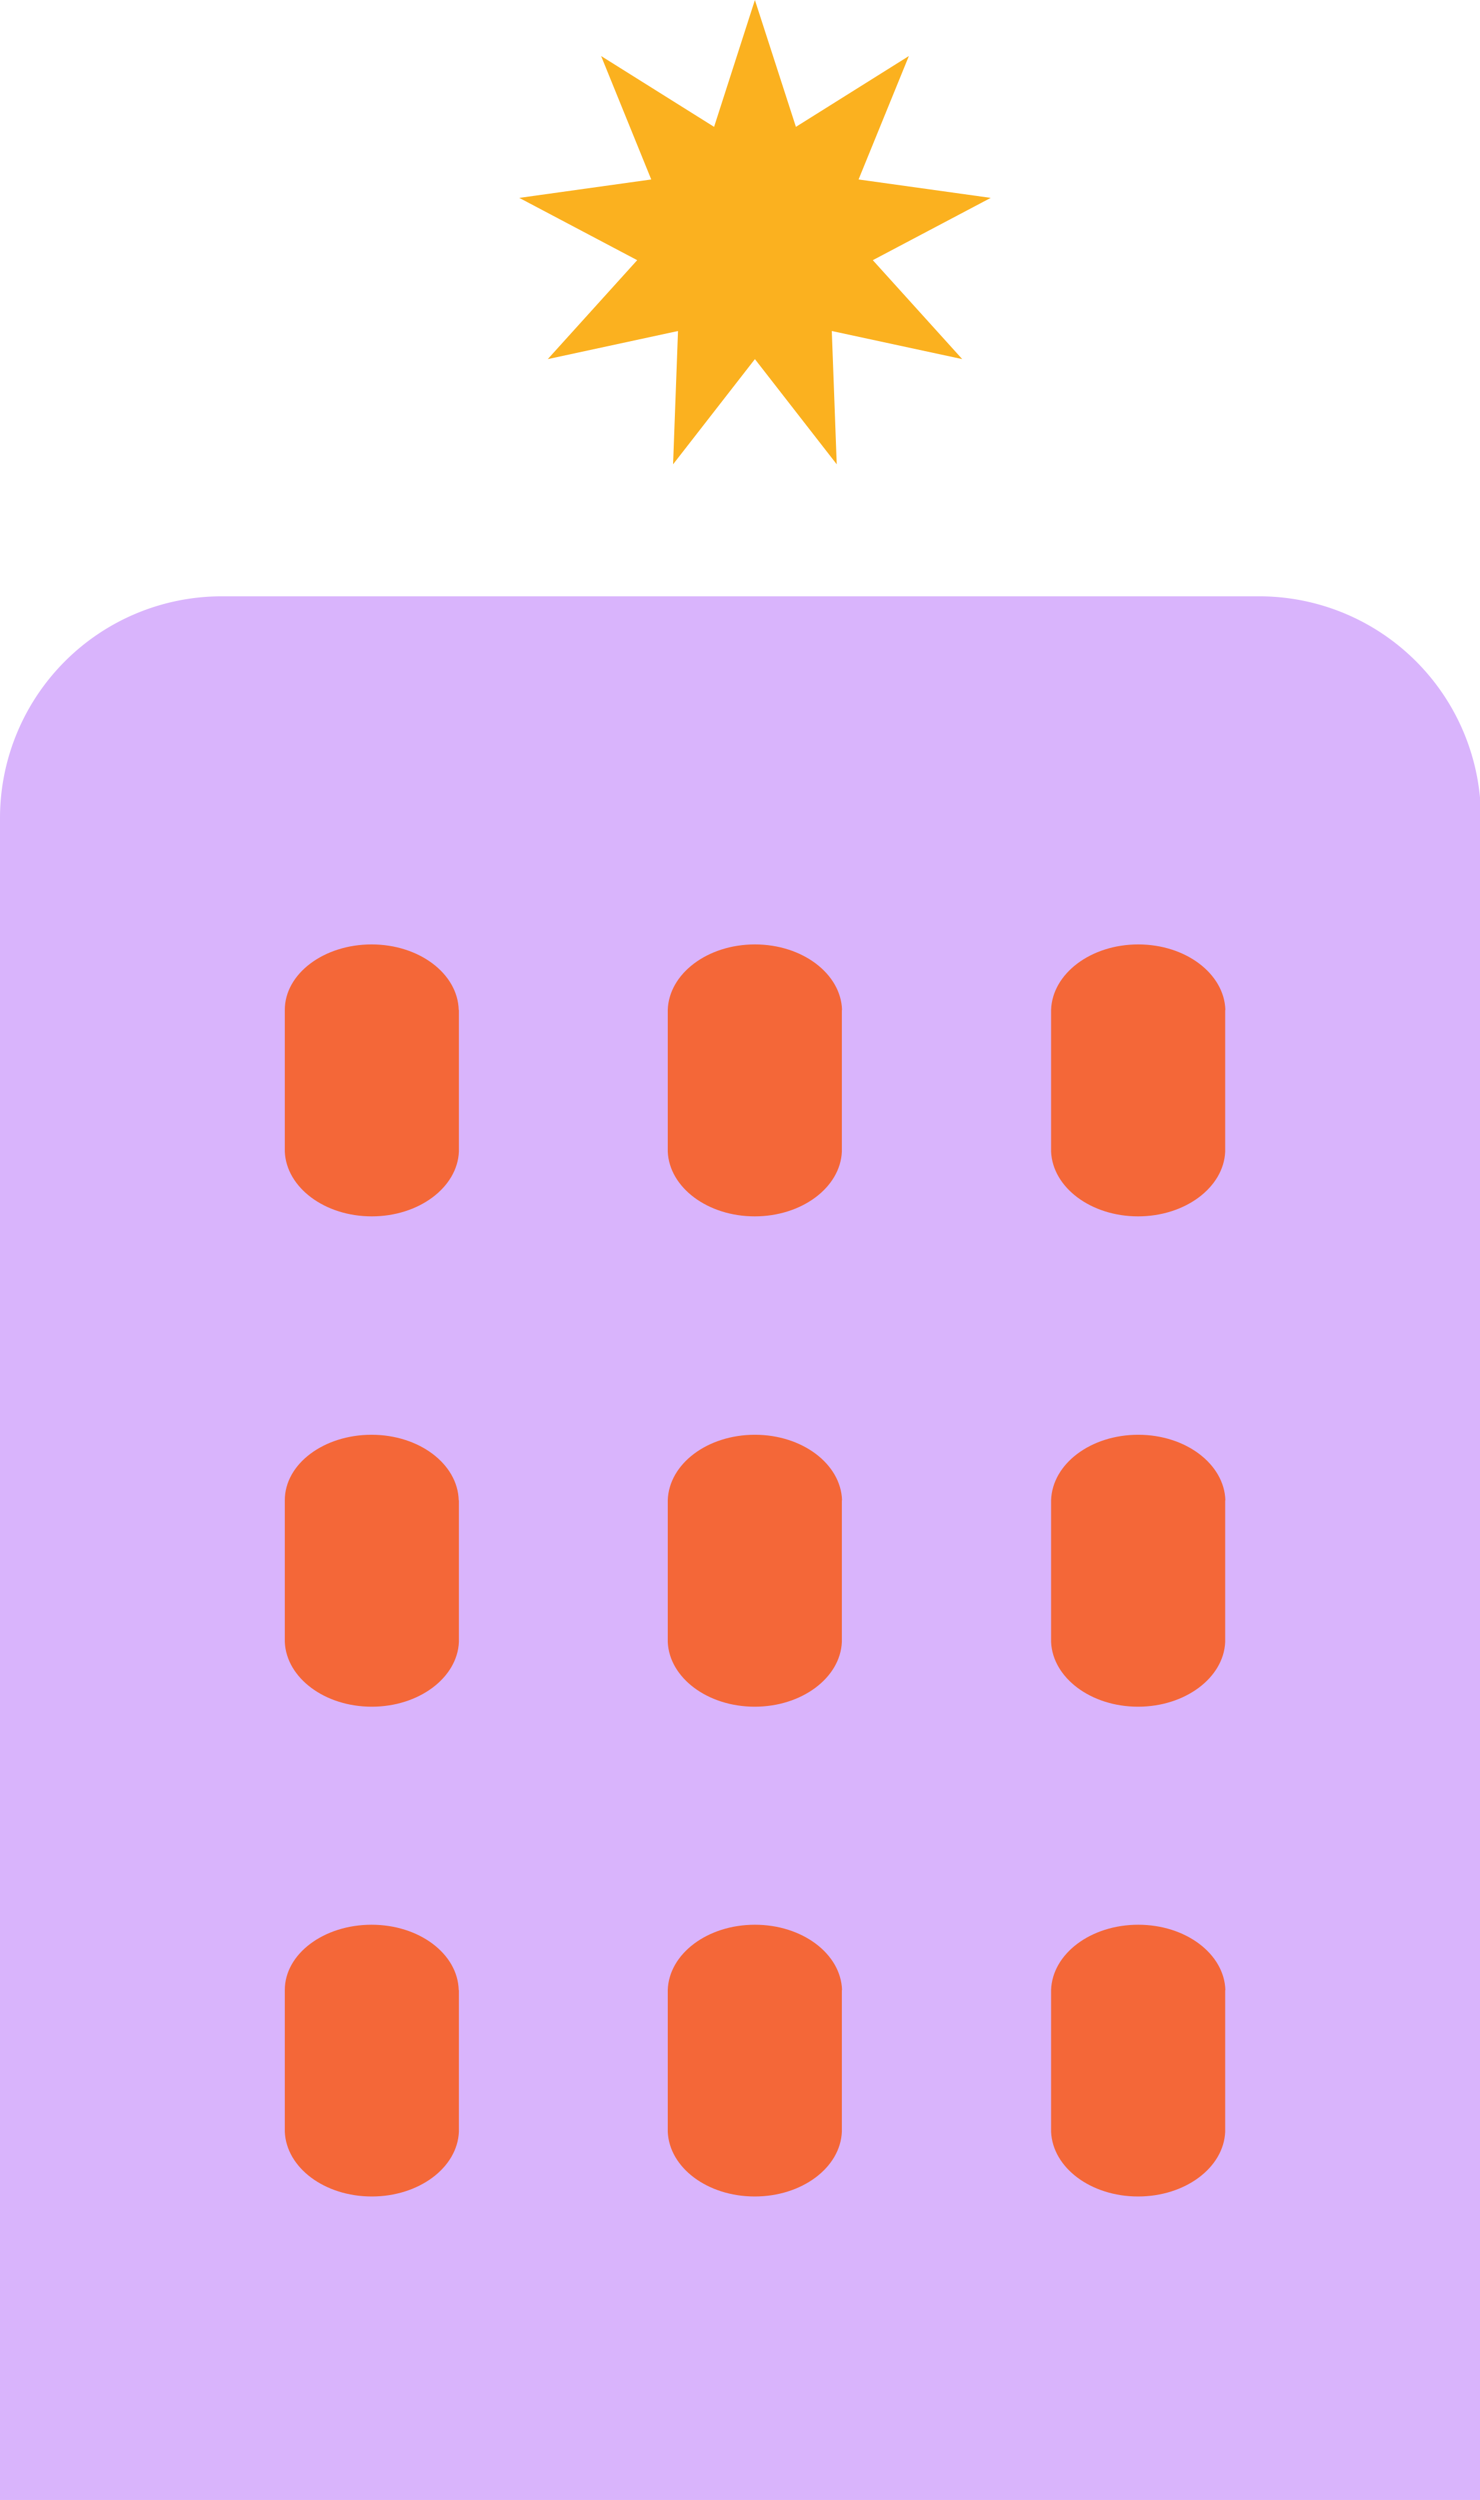
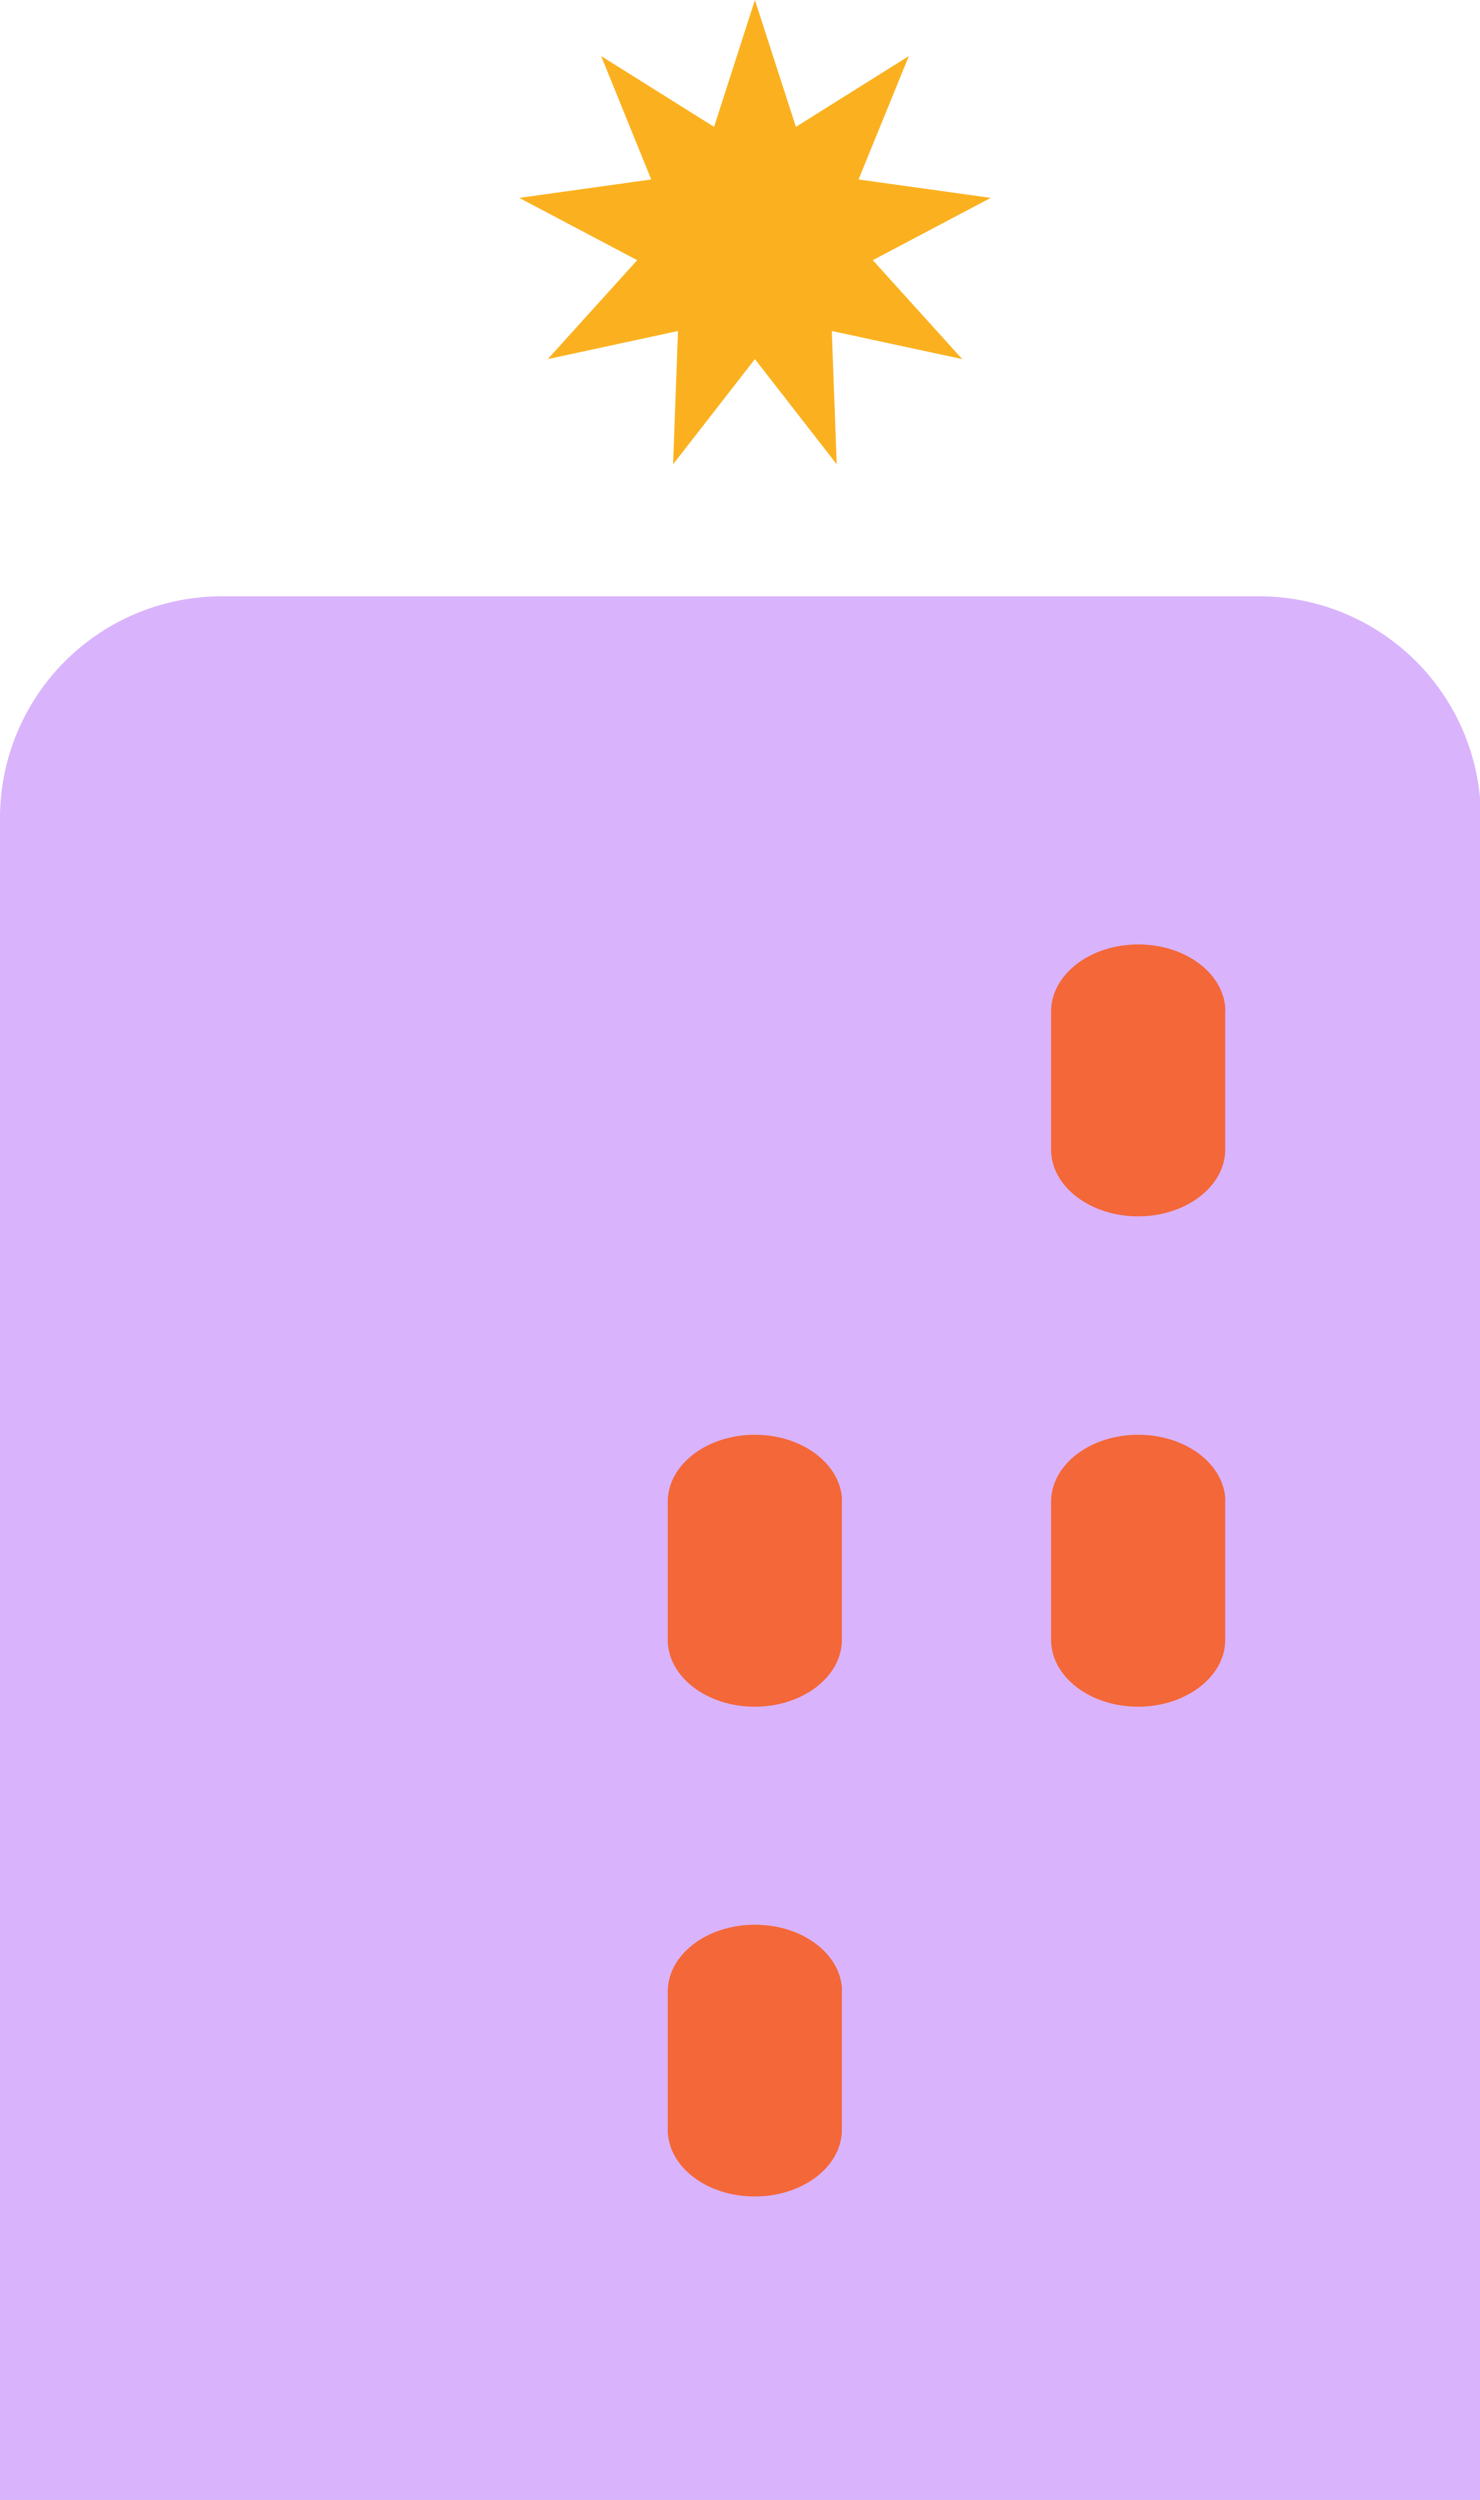
<svg xmlns="http://www.w3.org/2000/svg" viewBox="0 0 77.95 131.64">
  <defs>
    <style>.cls-1{fill:#d9b4fc;}.cls-2{fill:#f46738;}.cls-3{fill:#fbb11f;}</style>
  </defs>
  <g id="Layer_2" data-name="Layer 2">
    <g id="Capa_1" data-name="Capa 1">
      <path class="cls-1" d="M0,131.64V43.07A11.68,11.68,0,0,1,11.67,31.4h54.6A11.68,11.68,0,0,1,78,43.07v88.57Z" />
-       <path class="cls-2" d="M24.16,53.18c-.05-1.91-2.08-3.45-4.59-3.45S15,51.27,15,53.18h0v7.46h0c.08,1.89,2.1,3.41,4.58,3.41s4.51-1.52,4.59-3.41h0V53.18Z" />
-       <path class="cls-2" d="M44.35,53.18c-.06-1.91-2.09-3.45-4.59-3.45s-4.53,1.54-4.59,3.45h0v7.46h0c.08,1.89,2.1,3.41,4.58,3.41s4.51-1.52,4.59-3.41h0V53.18Z" />
      <path class="cls-2" d="M64.54,53.18c-.06-1.91-2.09-3.45-4.59-3.45s-4.53,1.54-4.59,3.45h0v7.46h0c.08,1.89,2.1,3.41,4.58,3.41s4.51-1.52,4.59-3.41h0V53.18Z" />
-       <path class="cls-2" d="M24.16,79c-.05-1.91-2.08-3.45-4.59-3.45S15,77.08,15,79h0v7.46h0c.08,1.89,2.1,3.41,4.58,3.41s4.51-1.52,4.59-3.41h0V79Z" />
      <path class="cls-2" d="M44.35,79c-.06-1.91-2.09-3.45-4.59-3.45S35.23,77.08,35.17,79h0v7.46h0c.08,1.89,2.1,3.41,4.58,3.41s4.51-1.52,4.59-3.41h0V79Z" />
      <path class="cls-2" d="M64.54,79c-.06-1.91-2.09-3.45-4.59-3.45S55.42,77.08,55.36,79h0v7.46h0c.08,1.89,2.1,3.41,4.58,3.41s4.51-1.52,4.59-3.41h0V79Z" />
-       <path class="cls-2" d="M24.16,104.79c-.05-1.91-2.08-3.44-4.59-3.44S15,102.88,15,104.79h0v7.46h0c.08,1.9,2.1,3.41,4.58,3.41s4.51-1.51,4.59-3.41h0v-7.46Z" />
      <path class="cls-2" d="M44.35,104.79c-.06-1.91-2.09-3.44-4.59-3.44s-4.53,1.53-4.59,3.44h0v7.46h0c.08,1.9,2.1,3.41,4.58,3.41s4.51-1.51,4.59-3.41h0v-7.46Z" />
-       <path class="cls-2" d="M64.54,104.79c-.06-1.91-2.09-3.44-4.59-3.44s-4.53,1.53-4.59,3.44h0v7.46h0c.08,1.9,2.1,3.41,4.58,3.41s4.51-1.51,4.59-3.41h0v-7.46Z" />
      <polygon class="cls-3" points="39.76 0 41.92 6.68 47.87 2.95 45.22 9.45 52.18 10.42 45.97 13.7 50.68 18.91 43.81 17.43 44.07 24.45 39.76 18.91 35.45 24.45 35.71 17.43 28.85 18.91 33.56 13.7 27.35 10.42 34.3 9.45 31.66 2.95 37.61 6.68 39.76 0" />
    </g>
  </g>
</svg>